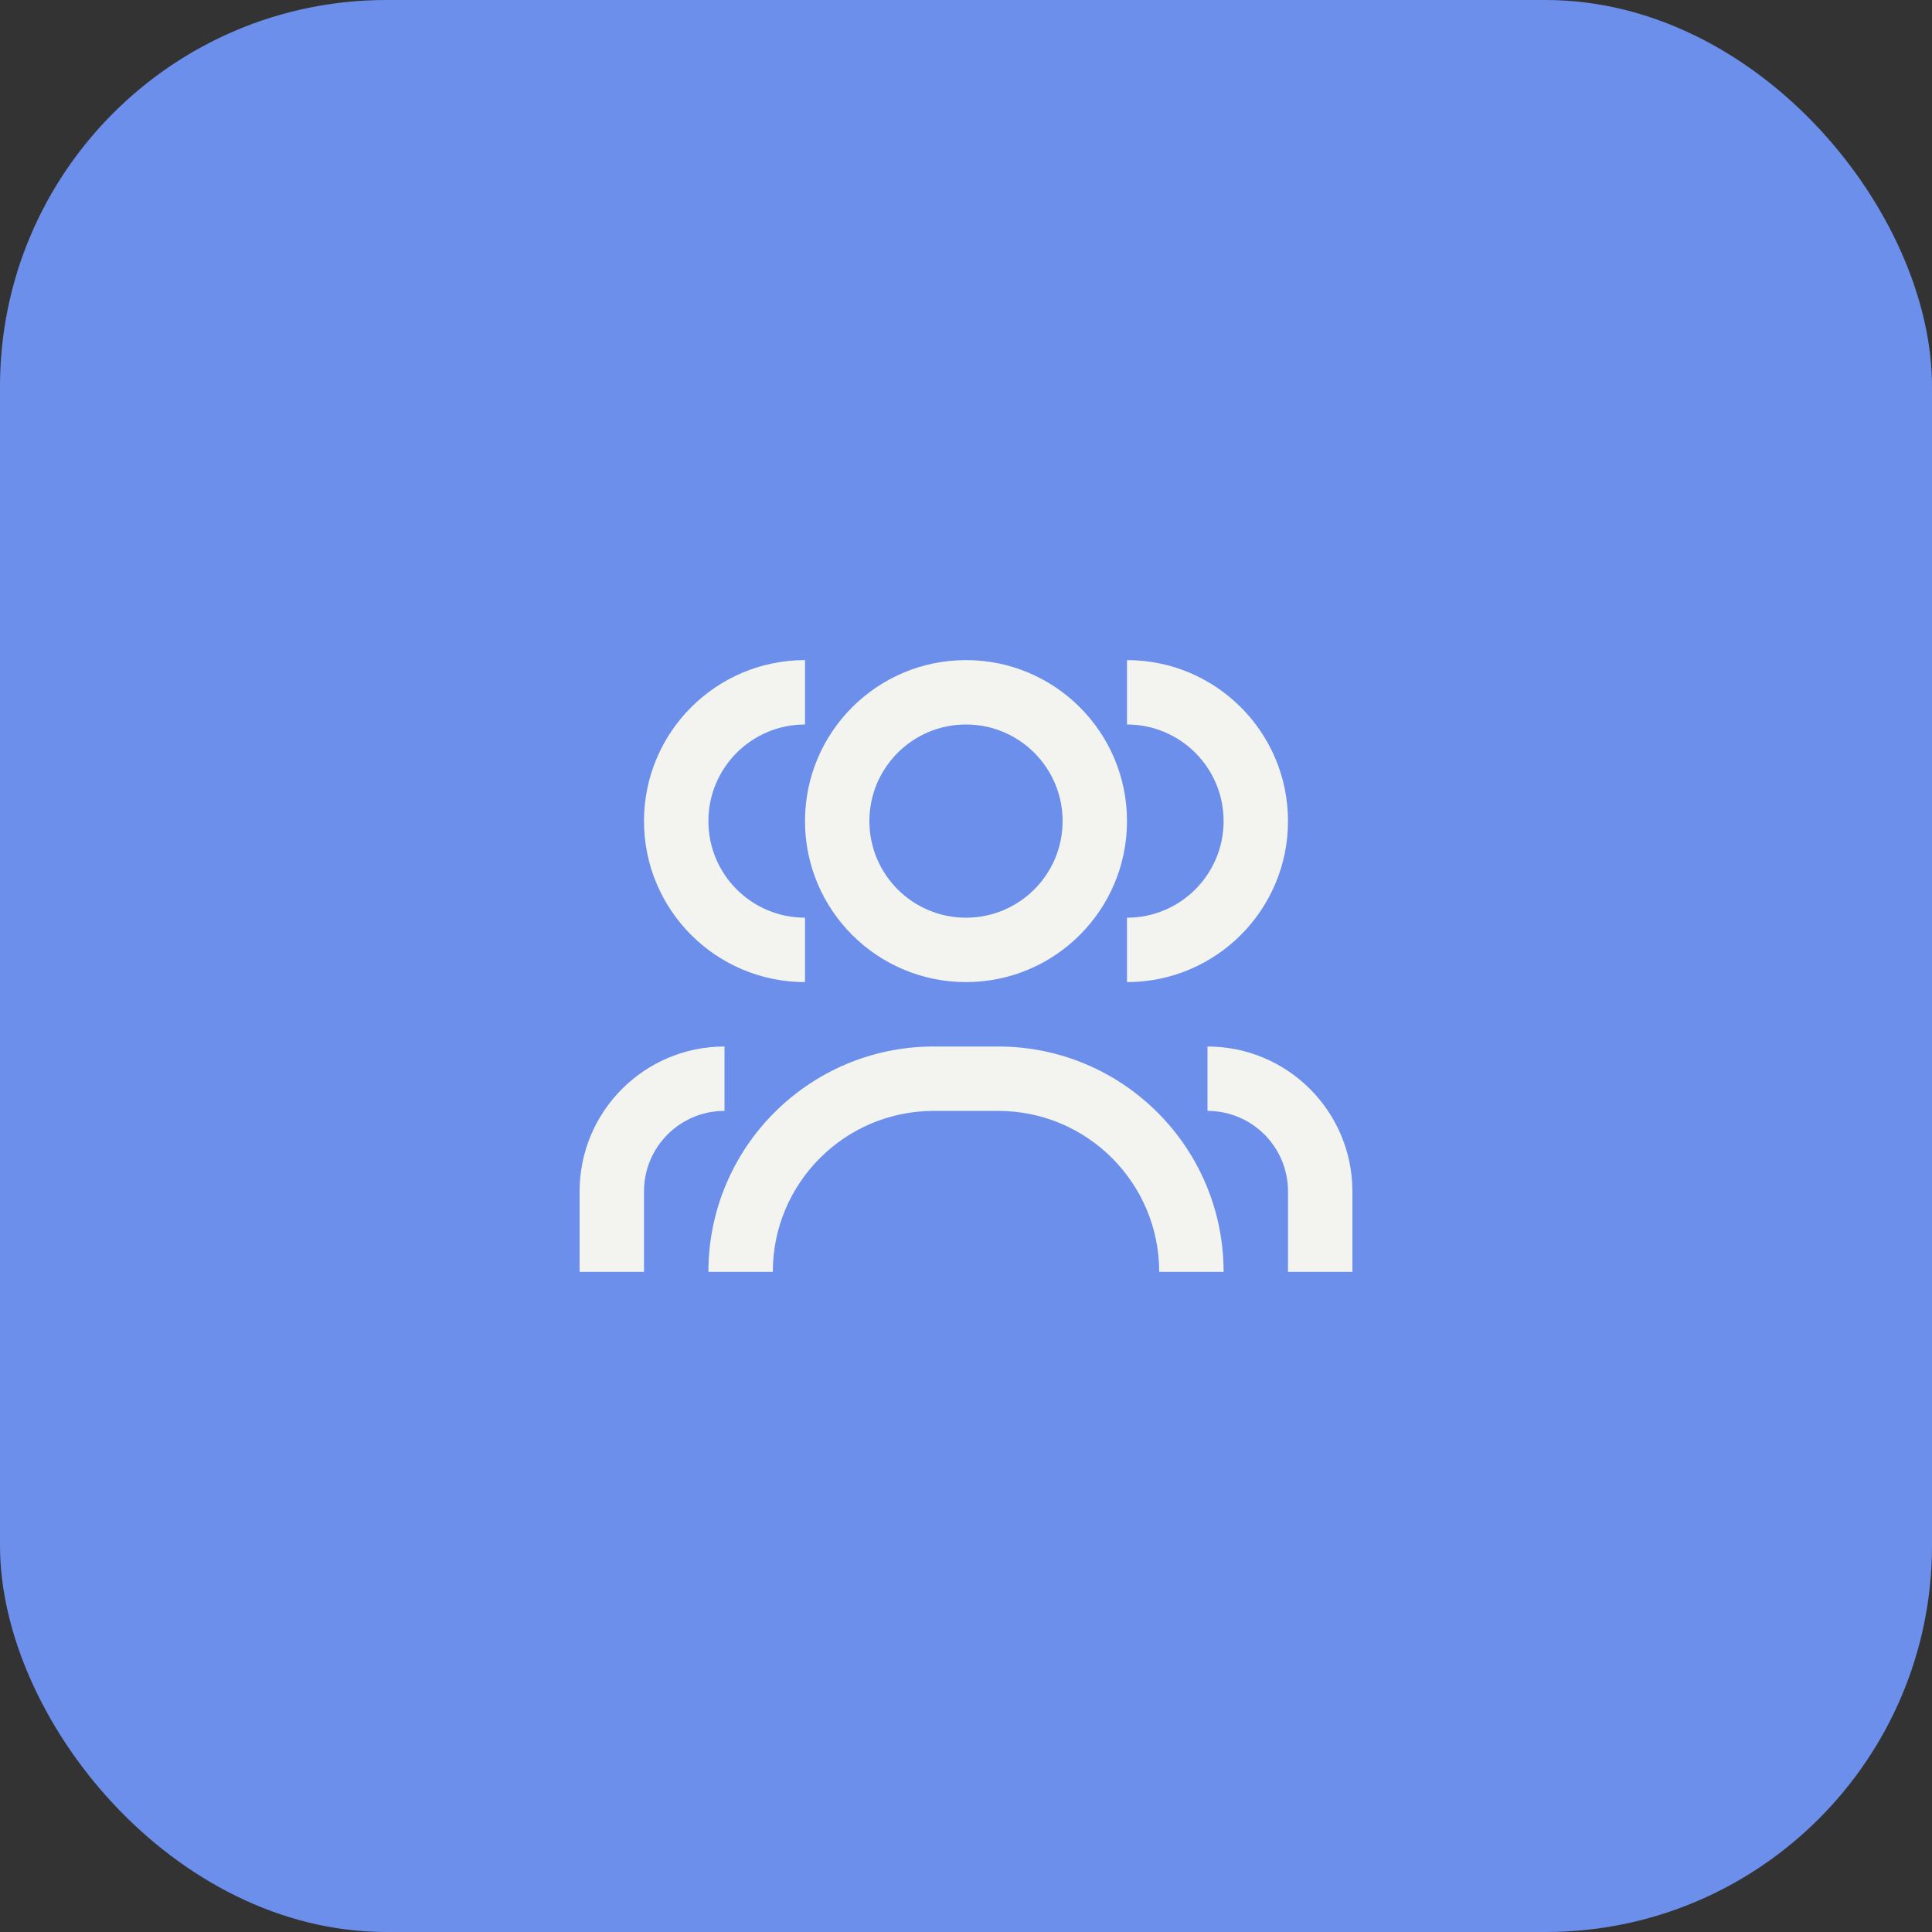
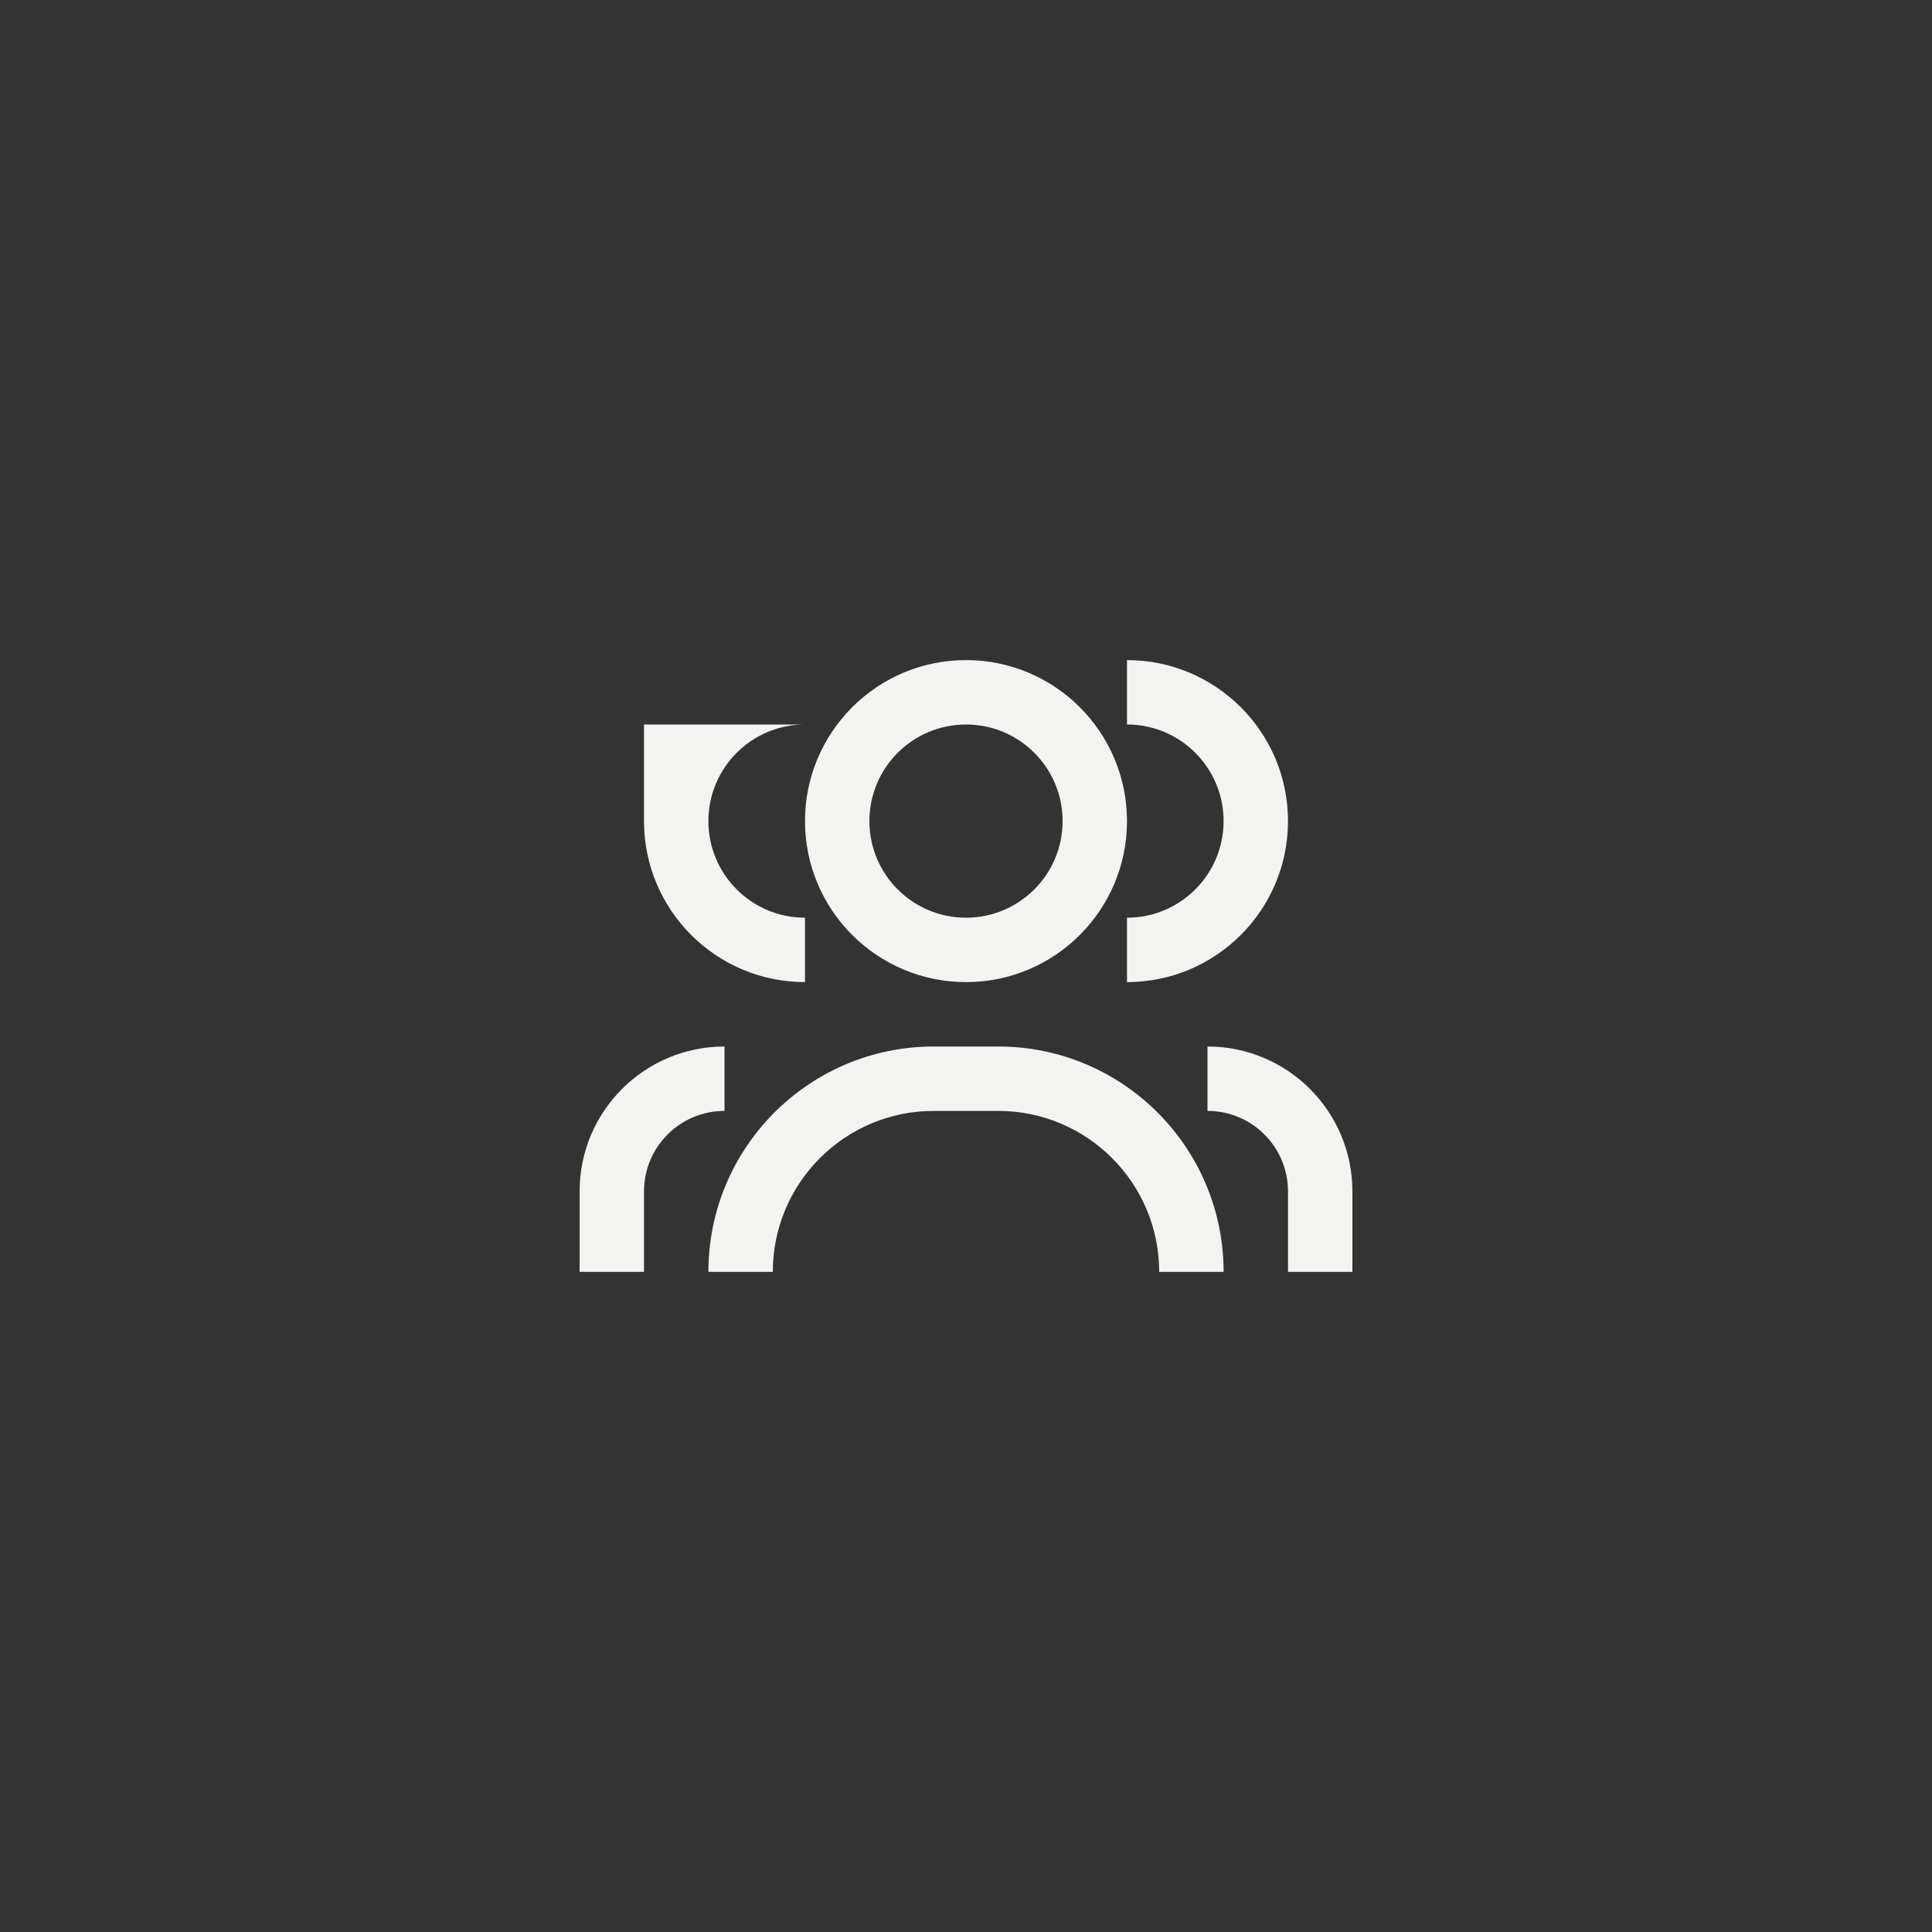
<svg xmlns="http://www.w3.org/2000/svg" width="60" height="60" viewBox="0 0 60 60" fill="none">
  <rect x="0" y="0" width="60" height="60" fill="#333333" stroke="none" />
-   <rect width="60" height="60" rx="12" fill="#6B8FEA" />
-   <path d="M22.5 34.5C21.119 34.5 20 35.619 20 37V39.5H18V37C18 34.515 20.015 32.5 22.5 32.5V34.5ZM31 32.5C34.866 32.5 38 35.634 38 39.5H36C36 36.739 33.761 34.5 31 34.5H29C26.239 34.5 24 36.739 24 39.5H22C22 35.634 25.134 32.5 29 32.5H31ZM37.5 32.5C39.985 32.5 42 34.515 42 37V39.5H40V37C40 35.619 38.881 34.5 37.5 34.5V32.5ZM25 22.5C23.343 22.5 22 23.843 22 25.5C22 27.157 23.343 28.5 25 28.5V30.5C22.239 30.5 20 28.261 20 25.5C20 22.739 22.239 20.5 25 20.5V22.5ZM30 20.5C32.761 20.5 35 22.739 35 25.5C35 28.261 32.761 30.5 30 30.5C27.239 30.5 25 28.261 25 25.5C25 22.739 27.239 20.5 30 20.5ZM35 20.5C37.761 20.5 40 22.739 40 25.5C40 28.261 37.761 30.5 35 30.5V28.5C36.657 28.5 38 27.157 38 25.5C38 23.843 36.657 22.5 35 22.5V20.5ZM30 22.5C28.343 22.5 27 23.843 27 25.5C27 27.157 28.343 28.5 30 28.5C31.657 28.5 33 27.157 33 25.5C33 23.843 31.657 22.5 30 22.5Z" fill="#F3F4F0" />
+   <path d="M22.5 34.5C21.119 34.5 20 35.619 20 37V39.5H18V37C18 34.515 20.015 32.5 22.5 32.5V34.5ZM31 32.5C34.866 32.5 38 35.634 38 39.5H36C36 36.739 33.761 34.5 31 34.5H29C26.239 34.5 24 36.739 24 39.5H22C22 35.634 25.134 32.5 29 32.5H31ZM37.5 32.5C39.985 32.5 42 34.515 42 37V39.5H40V37C40 35.619 38.881 34.5 37.5 34.5V32.5ZM25 22.5C23.343 22.5 22 23.843 22 25.5C22 27.157 23.343 28.5 25 28.5V30.5C22.239 30.5 20 28.261 20 25.5V22.5ZM30 20.5C32.761 20.5 35 22.739 35 25.5C35 28.261 32.761 30.5 30 30.5C27.239 30.5 25 28.261 25 25.5C25 22.739 27.239 20.5 30 20.5ZM35 20.5C37.761 20.5 40 22.739 40 25.5C40 28.261 37.761 30.5 35 30.5V28.5C36.657 28.5 38 27.157 38 25.5C38 23.843 36.657 22.5 35 22.5V20.5ZM30 22.5C28.343 22.5 27 23.843 27 25.5C27 27.157 28.343 28.5 30 28.5C31.657 28.5 33 27.157 33 25.5C33 23.843 31.657 22.5 30 22.5Z" fill="#F3F4F0" />
</svg>